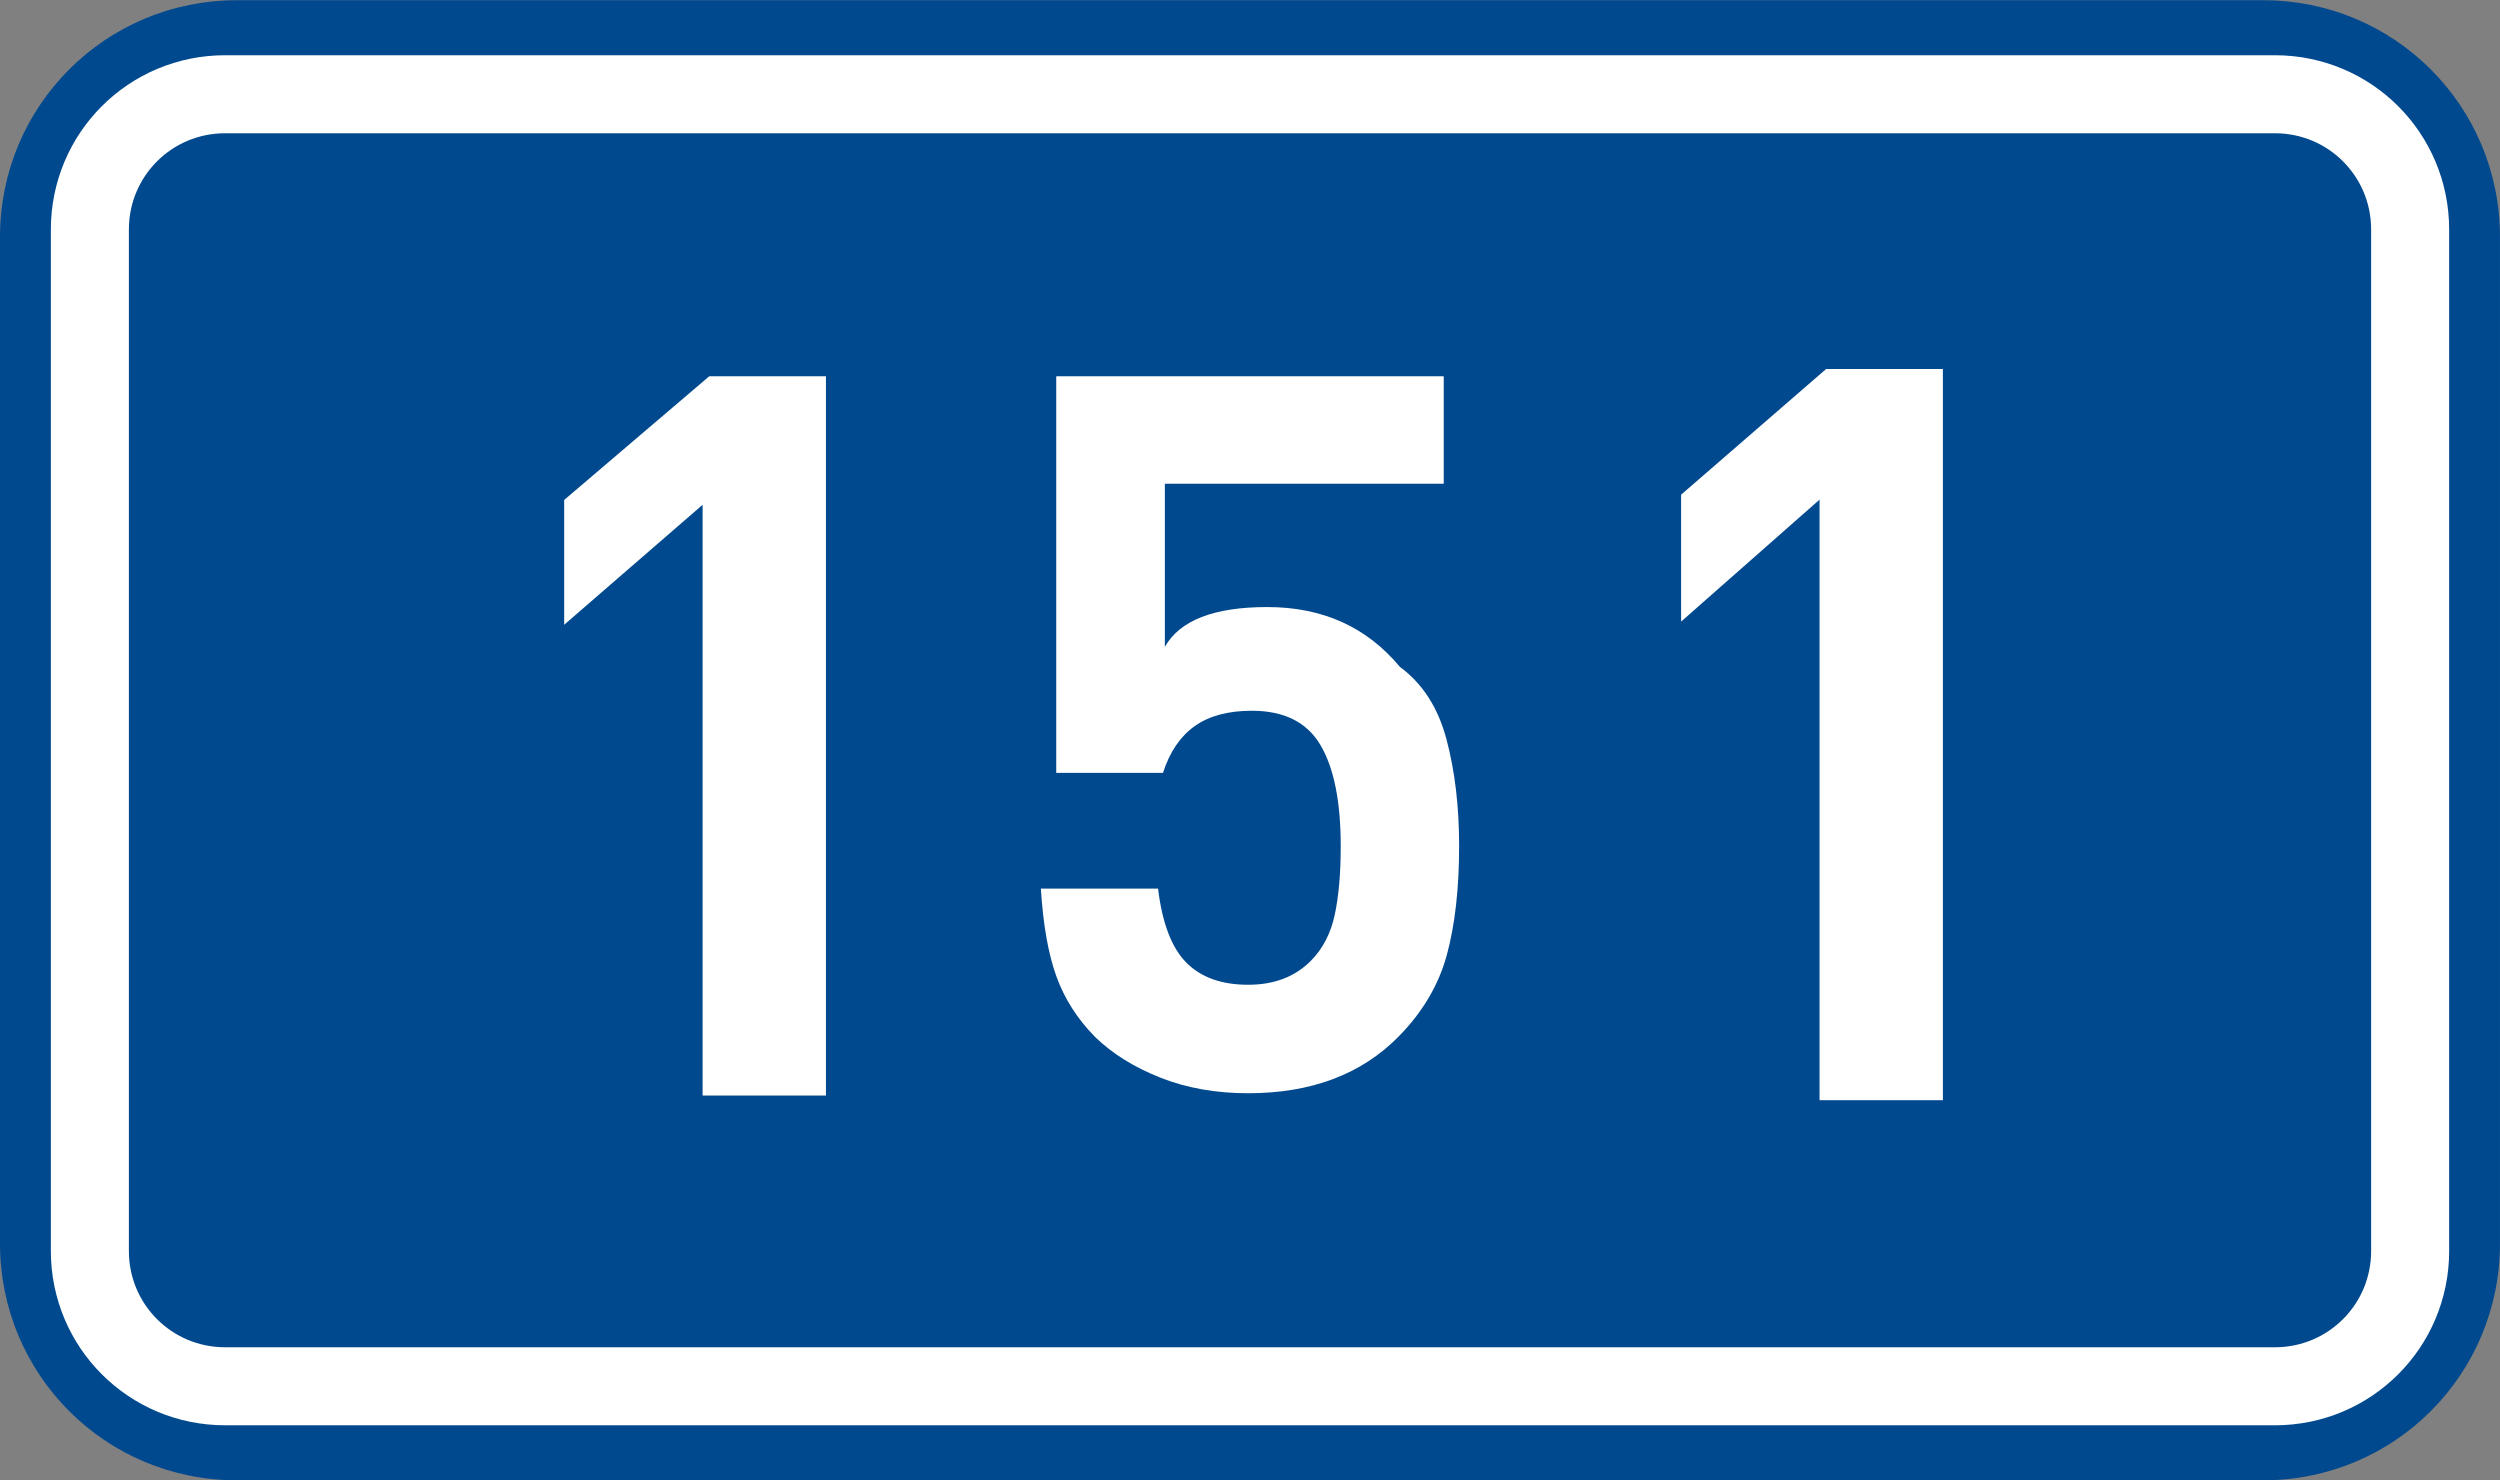
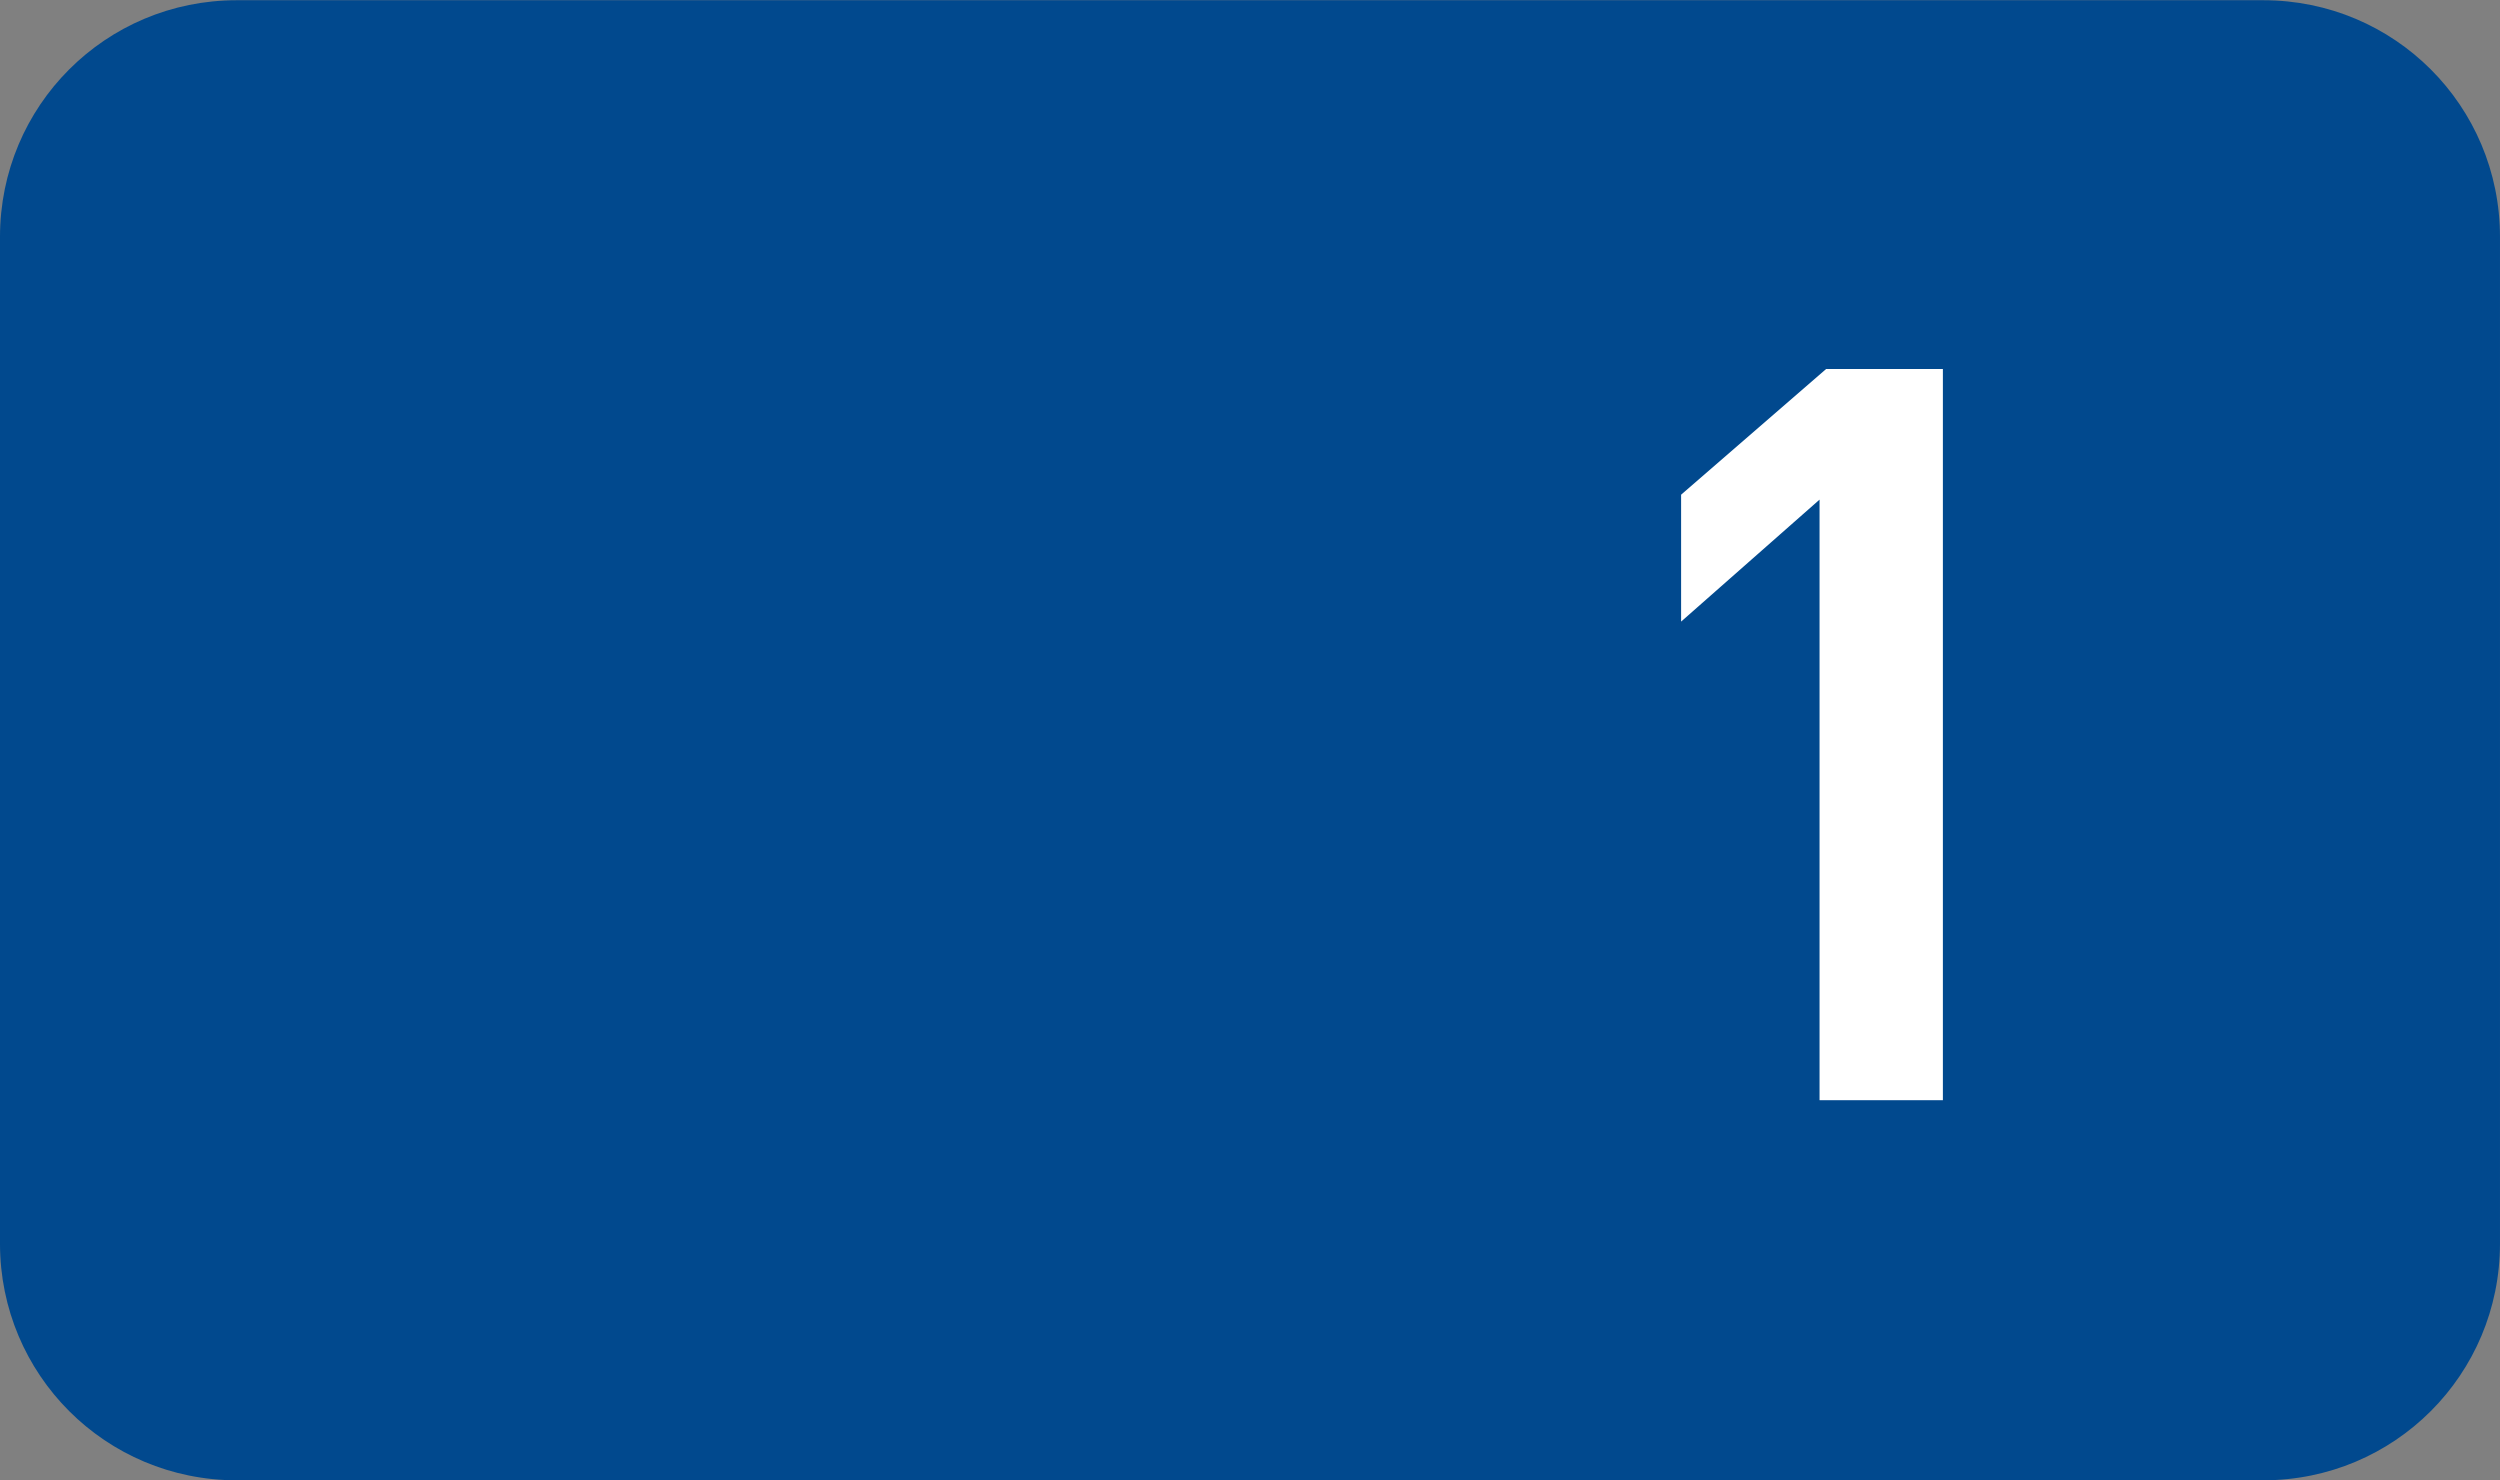
<svg xmlns="http://www.w3.org/2000/svg" xmlns:ns1="http://www.inkscape.org/namespaces/inkscape" xmlns:ns2="http://sodipodi.sourceforge.net/DTD/sodipodi-0.dtd" version="1.1" id="svg2" ns1:label="Pozad‚Äö√Ñ√∂‚àö‚Ä†‚àö‚àÇ‚Äö√Ñ√∂‚àö¬¢‚Äö√Ñ‚Ä†" ns1:version="0.48.5 r10040" ns2:docname="CZ_traffic_sign_IS16d_-_302.svg" x="0px" y="0px" width="369.572px" height="218.799px" viewBox="0 0 369.572 218.799" enable-background="new 0 0 369.572 218.799" xml:space="preserve">
  <rect x="0" y="0" width="369.572" height="218.799" fill="#808080" stroke="none" />
  <ns2:namedview id="base" pagecolor="#ffffff" bordercolor="#666666" borderopacity="1.0" ns1:zoom="1.9698492" ns1:cx="-0.33254814" ns1:cy="72.148845" showgrid="false" fit-margin-top="0" fit-margin-left="0" showguides="true" ns1:window-width="1920" ns1:pageopacity="0.0" ns1:window-maximized="1" fit-margin-right="0" fit-margin-bottom="0" ns1:guide-bbox="true" ns1:window-height="1018" ns1:document-units="px" ns1:current-layer="layer1" ns1:window-x="-8" ns1:pageshadow="2" ns1:window-y="-8">
	</ns2:namedview>
  <g id="layer1" transform="translate(-162.957,-262.454)" ns1:label="Vrstva 1" ns1:groupmode="layer">
    <path id="rect2995" ns1:connector-curvature="0" fill="#01498E" d="M197.956,262.487h299.571c19.391,0,35,15.61,35,35v148.799   c0,19.39-15.609,35-35,35H197.956c-19.393,0-35-15.61-35-35V297.487C162.956,278.097,178.567,262.487,197.956,262.487z" />
-     <path id="rect3765" ns1:connector-curvature="0" fill="none" stroke="#FFFFFF" stroke-width="11.534" stroke-linejoin="round" stroke-miterlimit="1" d="   M196.243,276.386h303.003c11.079,0,20,8.92,20,20v151c0,11.078-8.921,20-20,20H196.243c-11.077,0-20-8.922-20-20v-151   C176.243,285.306,185.162,276.386,196.243,276.386z" />
-     <path id="path2989_1_" ns1:connector-curvature="0" fill="#FFFFFF" d="M285.056,424.41h-18.232v-87.334l-20.467,17.738   v-18.452l21.446-18.284h17.253V424.41z" />
  </g>
-   <path id="path2989_3_" ns1:connector-curvature="0" fill="#FFFFFF" d="M215.7,125.08c0,6.247-0.602,11.597-1.806,16.051  s-3.58,8.484-7.128,12.089c-5.502,5.596-12.92,8.393-22.254,8.393c-4.787,0-9.128-0.774-13.021-2.322  c-3.892-1.548-7.104-3.559-9.639-6.034c-2.597-2.641-4.491-5.615-5.688-8.922c-1.195-3.31-1.96-7.634-2.294-12.976h17.323  c0.621,5.115,2.016,8.765,4.184,10.947c2.168,2.181,5.212,3.272,9.133,3.272c3.854,0,6.954-1.188,9.299-3.568  c1.755-1.783,2.925-4.051,3.511-6.802s0.879-6.126,0.879-10.129c0-6.575-0.998-11.552-2.995-14.934  c-1.996-3.382-5.378-5.074-10.145-5.074c-3.507,0-6.324,0.758-8.453,2.273c-2.128,1.515-3.688,3.817-4.683,6.905h-15.78V55.624  h57.282v15.887h-41.226v24.116c2.215-3.924,7.26-5.887,15.135-5.887c8.171,0,14.707,2.947,19.608,8.843  c3.346,2.456,5.642,6.022,6.887,10.697C215.078,113.959,215.7,119.223,215.7,125.08z" />
  <path id="path2989_2_" ns1:connector-curvature="0" fill="#FFFFFF" d="M287.214,162.644h-18.232V73.858l-20.467,18.033V73.132  l21.446-18.588h17.253V162.644z" />
</svg>